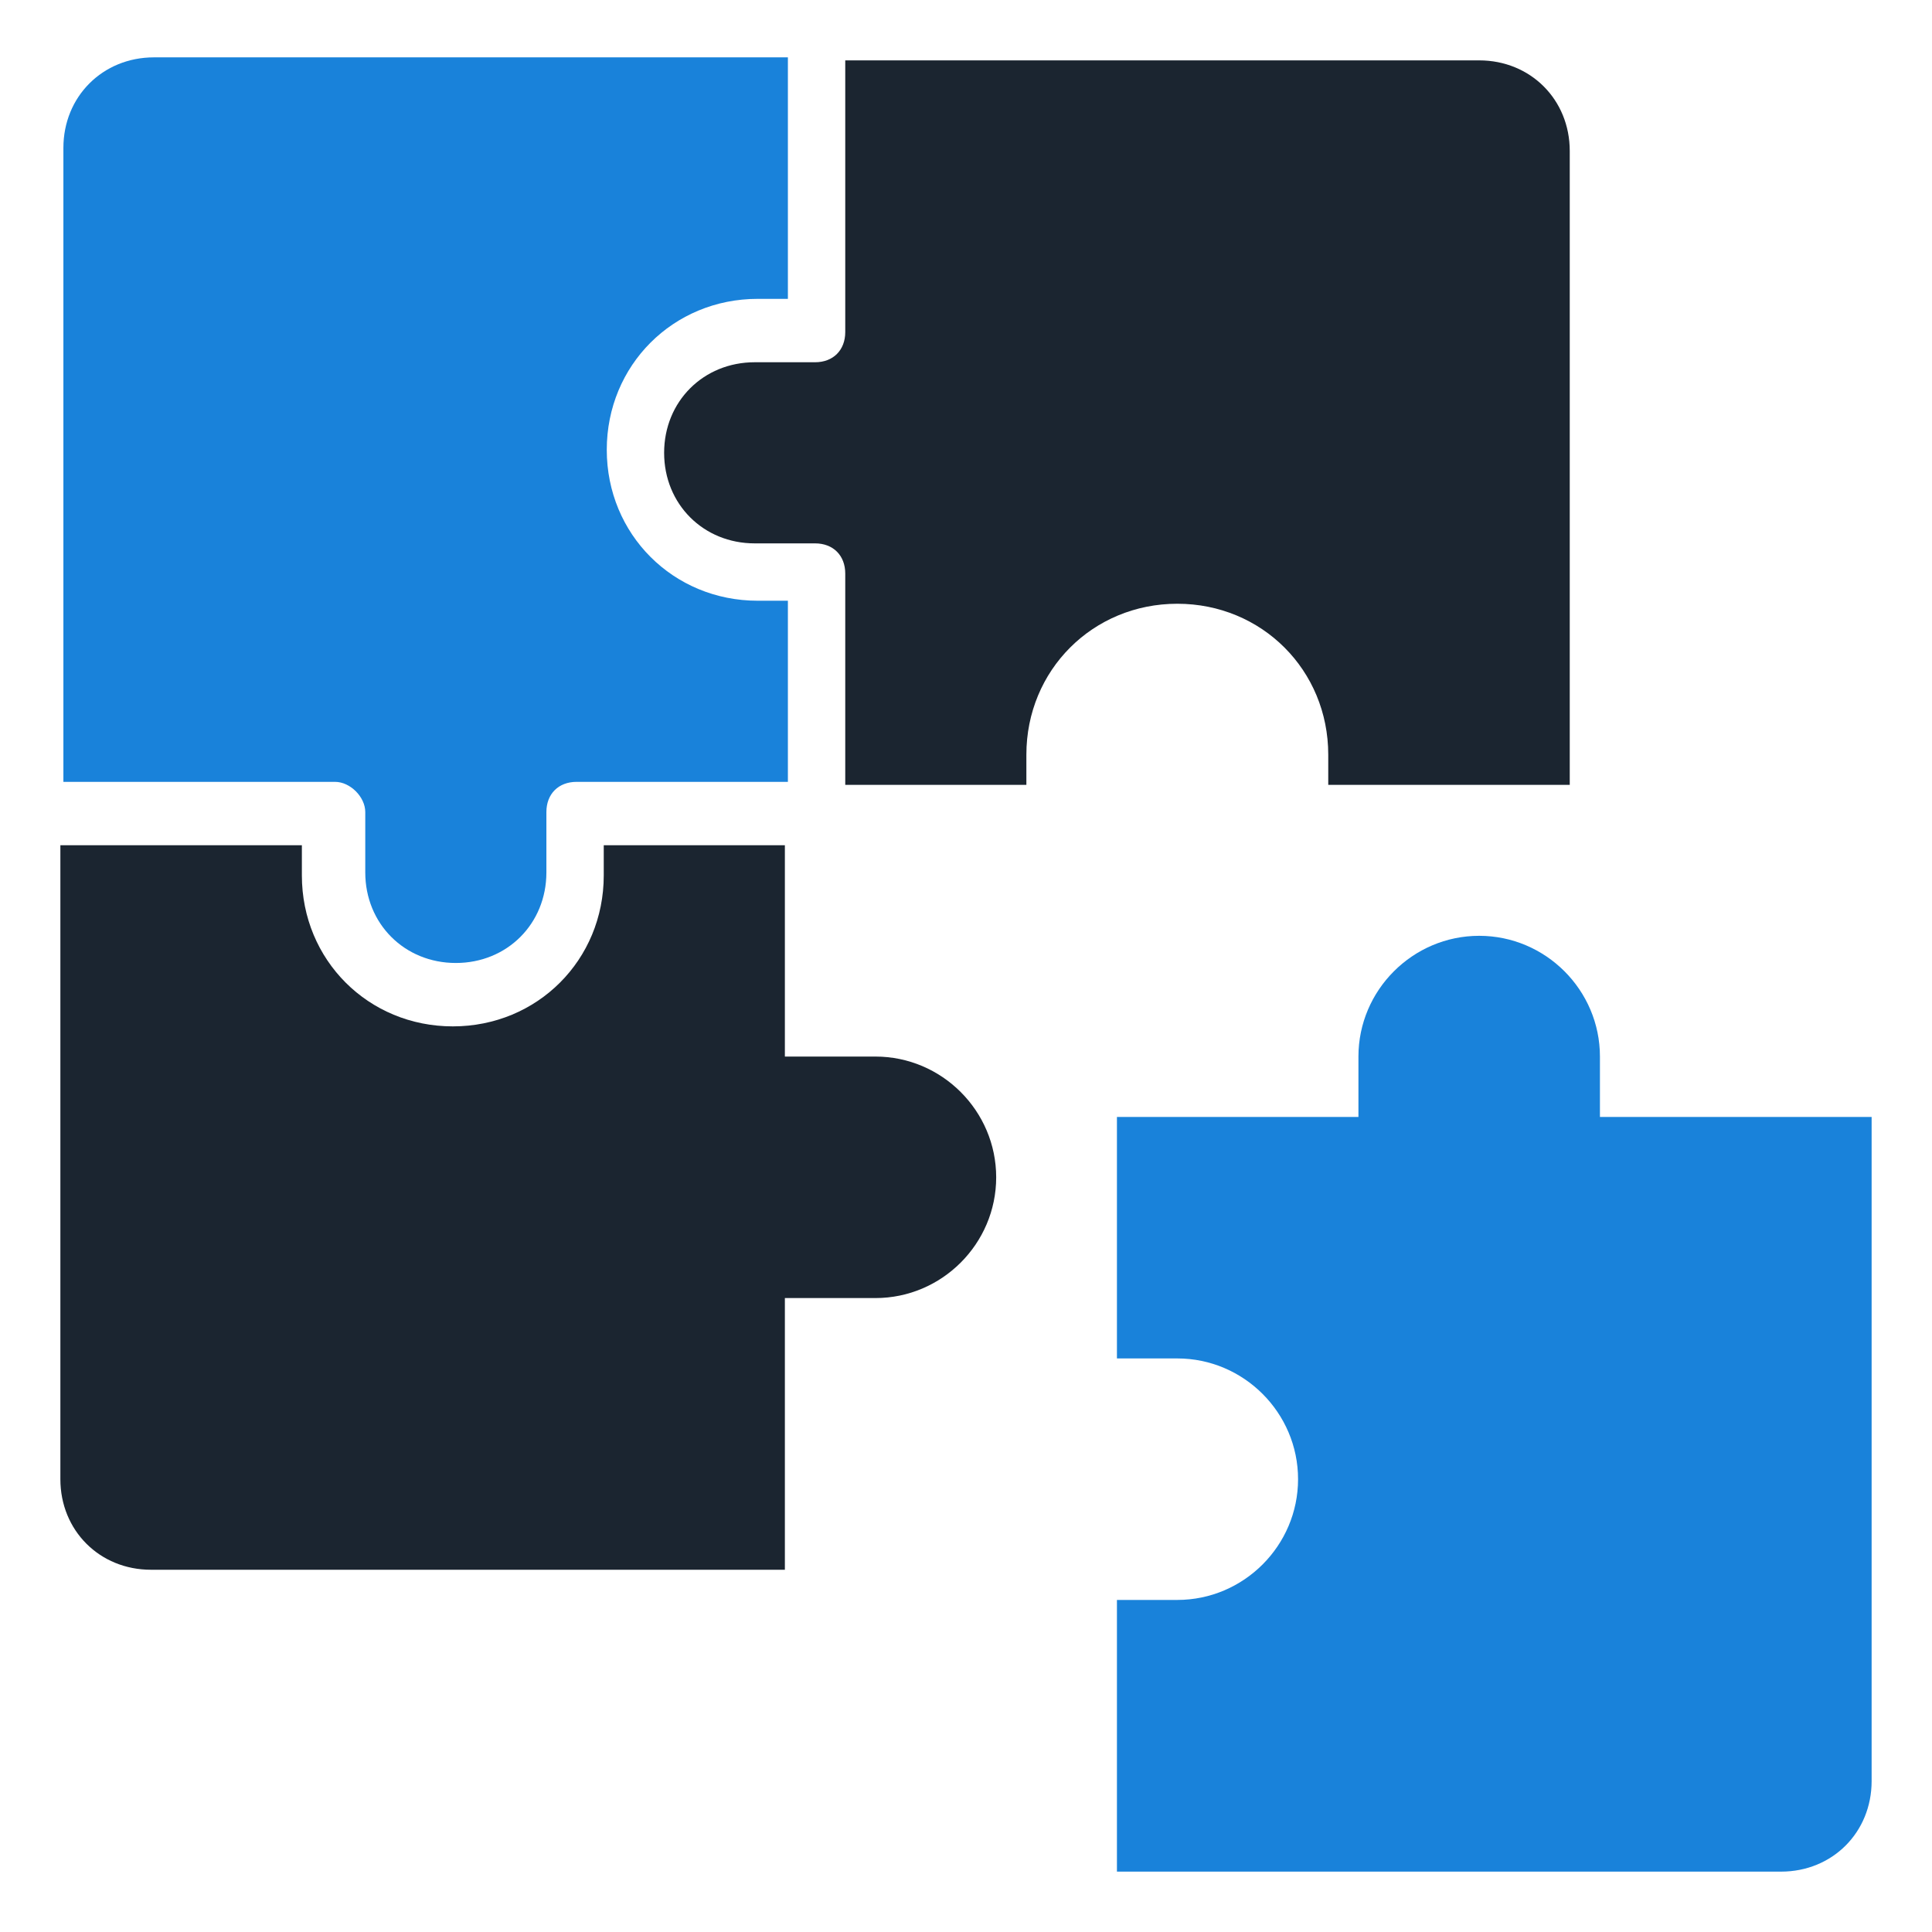
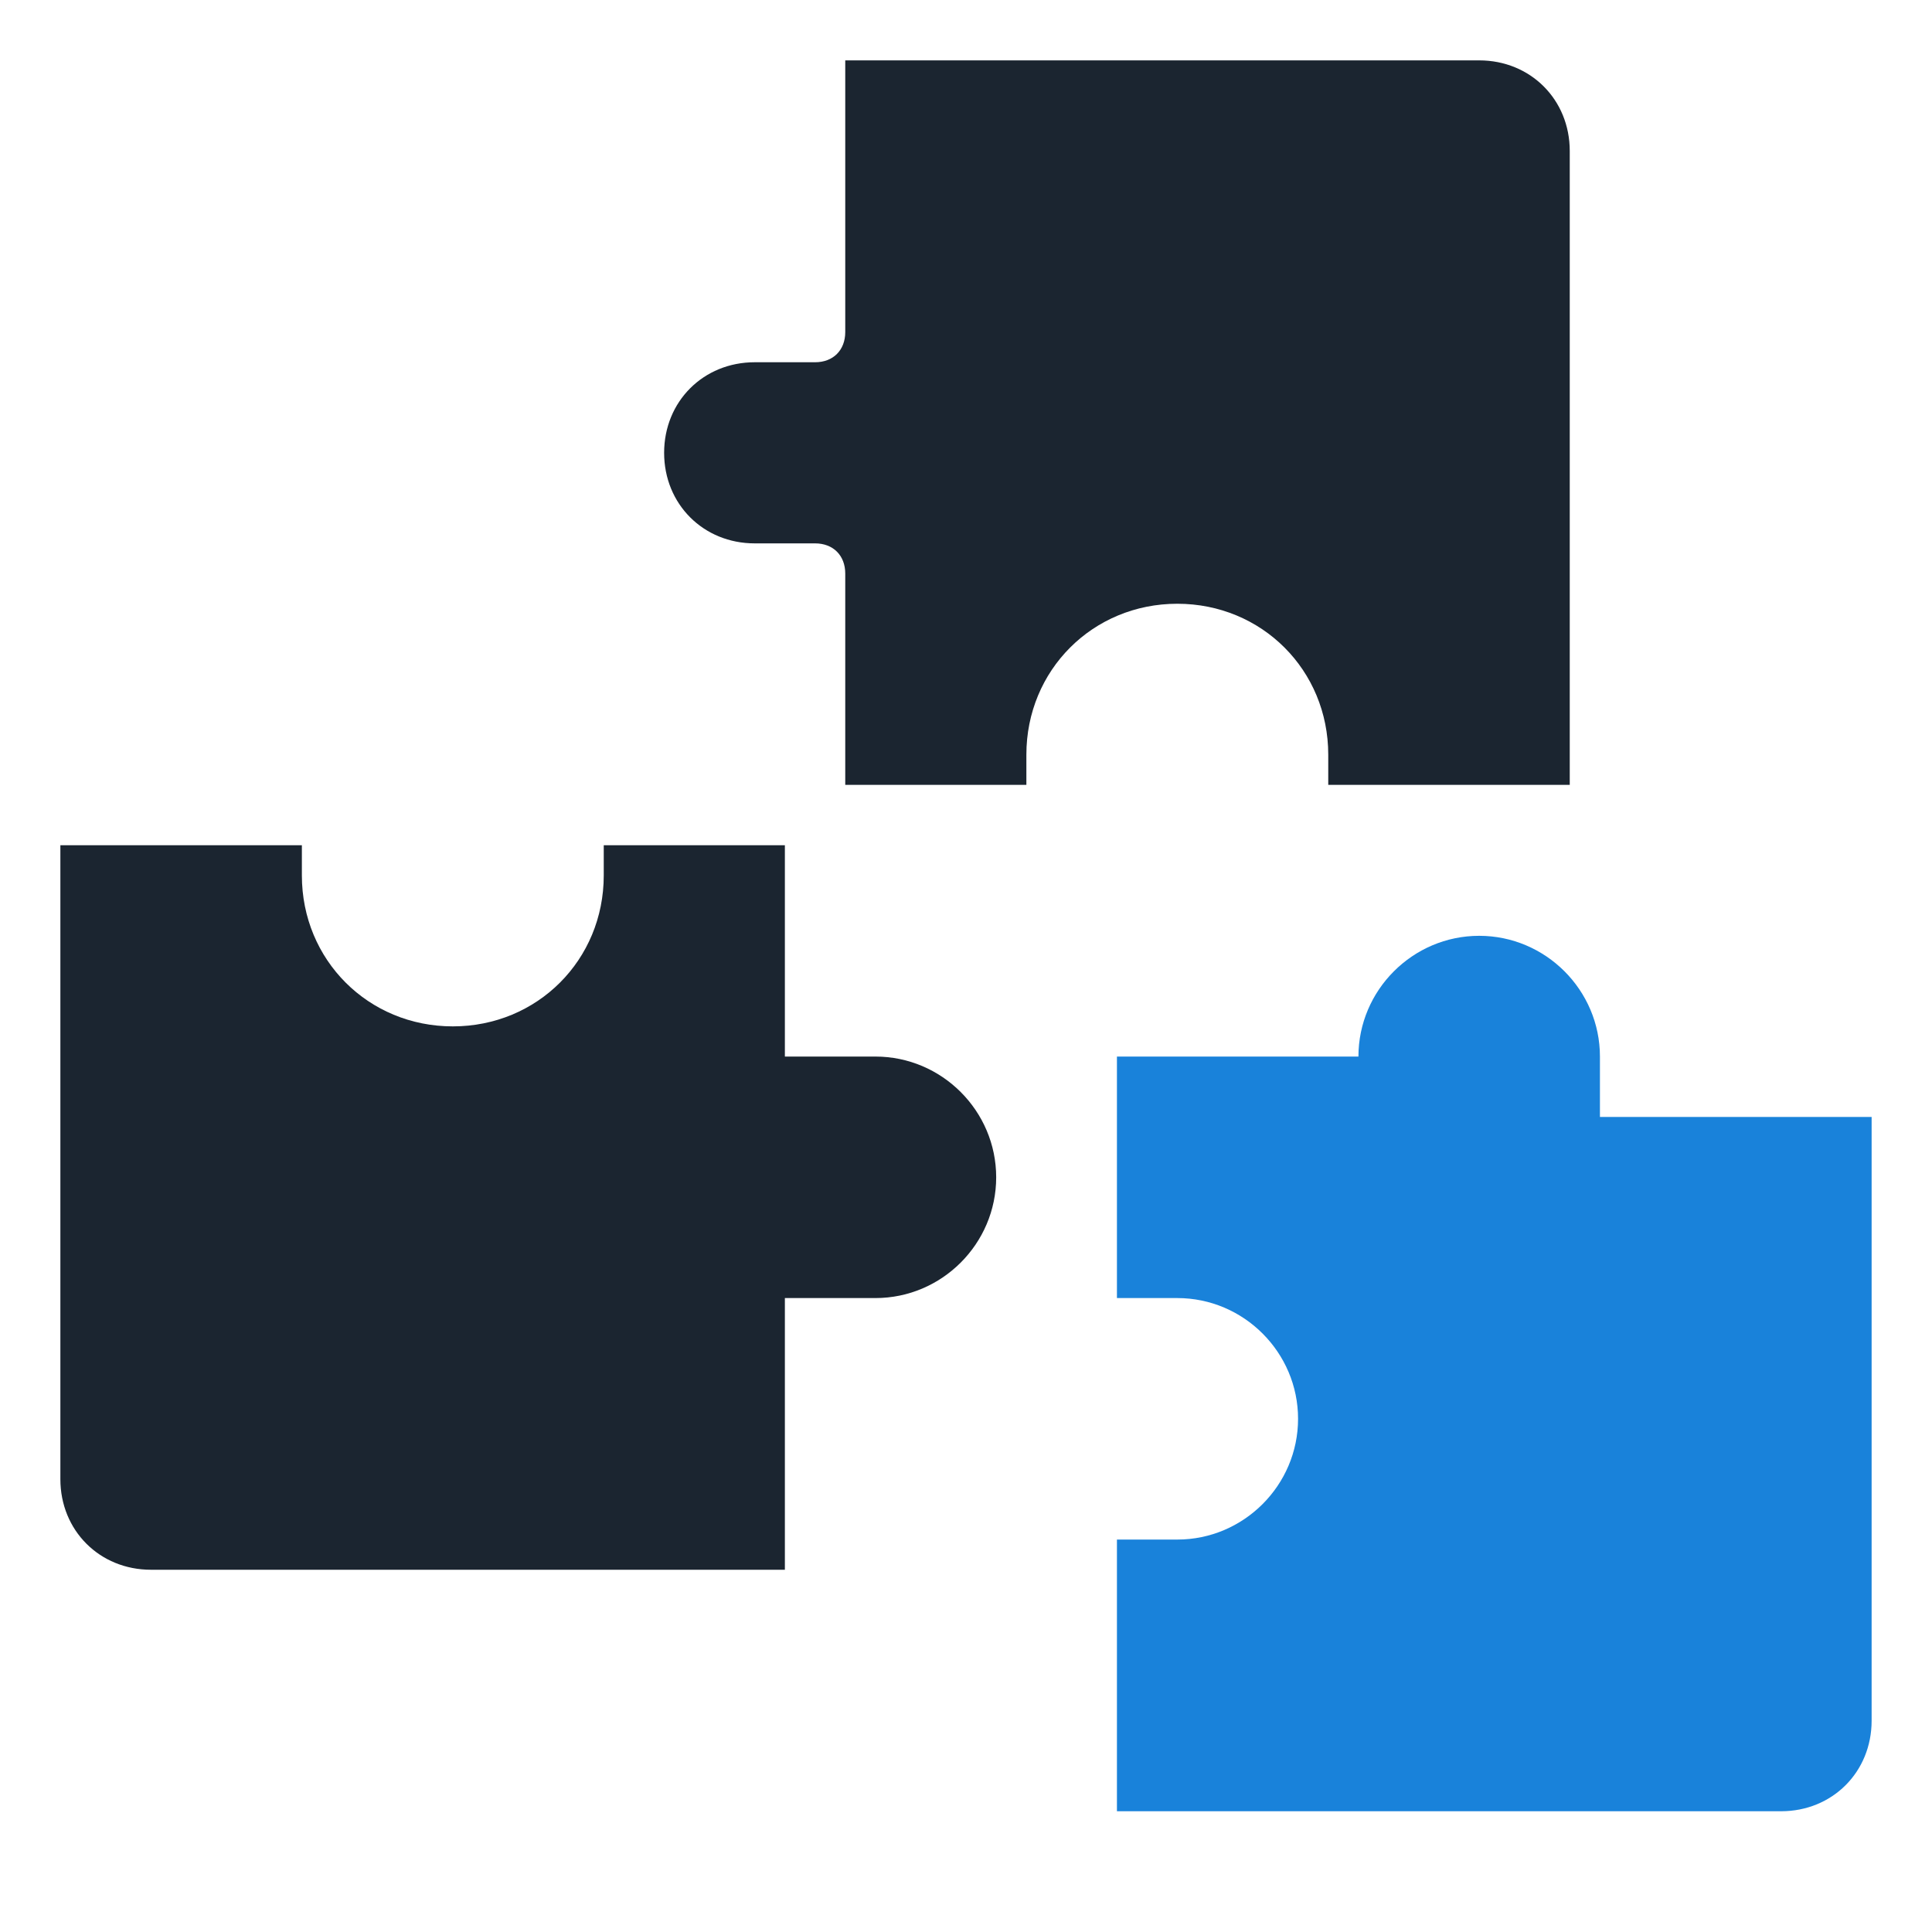
<svg xmlns="http://www.w3.org/2000/svg" x="0px" y="0px" viewBox="0 0 64 64" style="enable-background:new 0 0 64 64;" xml:space="preserve">
  <style type="text/css">	.st0{fill:#1B2530;}	.st1{fill:#1982DA;}</style>
  <g id="Layer_1">
    <path class="st0" d="M33,39c0,2.2-1.8,4-4,4c0,0,0,0,0,0h-3v9H5c-1.7,0-3-1.3-3-3V28h8v1c0,2.8,2.2,5,5,5s5-2.2,5-5v-1h6v7h3  C31.2,35,33,36.8,33,39C33,39,33,39,33,39z M44,25v1h8V5c0-1.7-1.3-3-3-3H28v9c0,0.6-0.4,1-1,1h-2c-1.7,0-3,1.3-3,3s1.3,3,3,3h2  c0.6,0,1,0.4,1,1v7h6v-1c0-2.8,2.2-5,5-5S44,22.2,44,25z" />
  </g>
  <g id="Layer_2">
-     <path class="st1" d="M12.1,26.9v2c0,1.7,1.3,3,3,3s3-1.3,3-3l0,0v-2c0-0.6,0.4-1,1-1h7v-6h-1c-2.8,0-5-2.2-5-5s2.2-5,5-5h1v-8h-21  c-1.7,0-3,1.3-3,3v21h9C11.6,25.9,12.1,26.4,12.1,26.9z" />
-     <path class="st1" d="M53,37v-2c0-2.2-1.8-4-4-4s-4,1.8-4,4v2h-8v8h2c2.2,0,4,1.8,4,4s-1.8,4-4,4h-2v9h22c1.7,0,3-1.3,3-3V37H53z" />
+     <path class="st1" d="M53,37v-2c0-2.2-1.8-4-4-4s-4,1.8-4,4h-8v8h2c2.2,0,4,1.8,4,4s-1.8,4-4,4h-2v9h22c1.7,0,3-1.3,3-3V37H53z" />
  </g>
</svg>